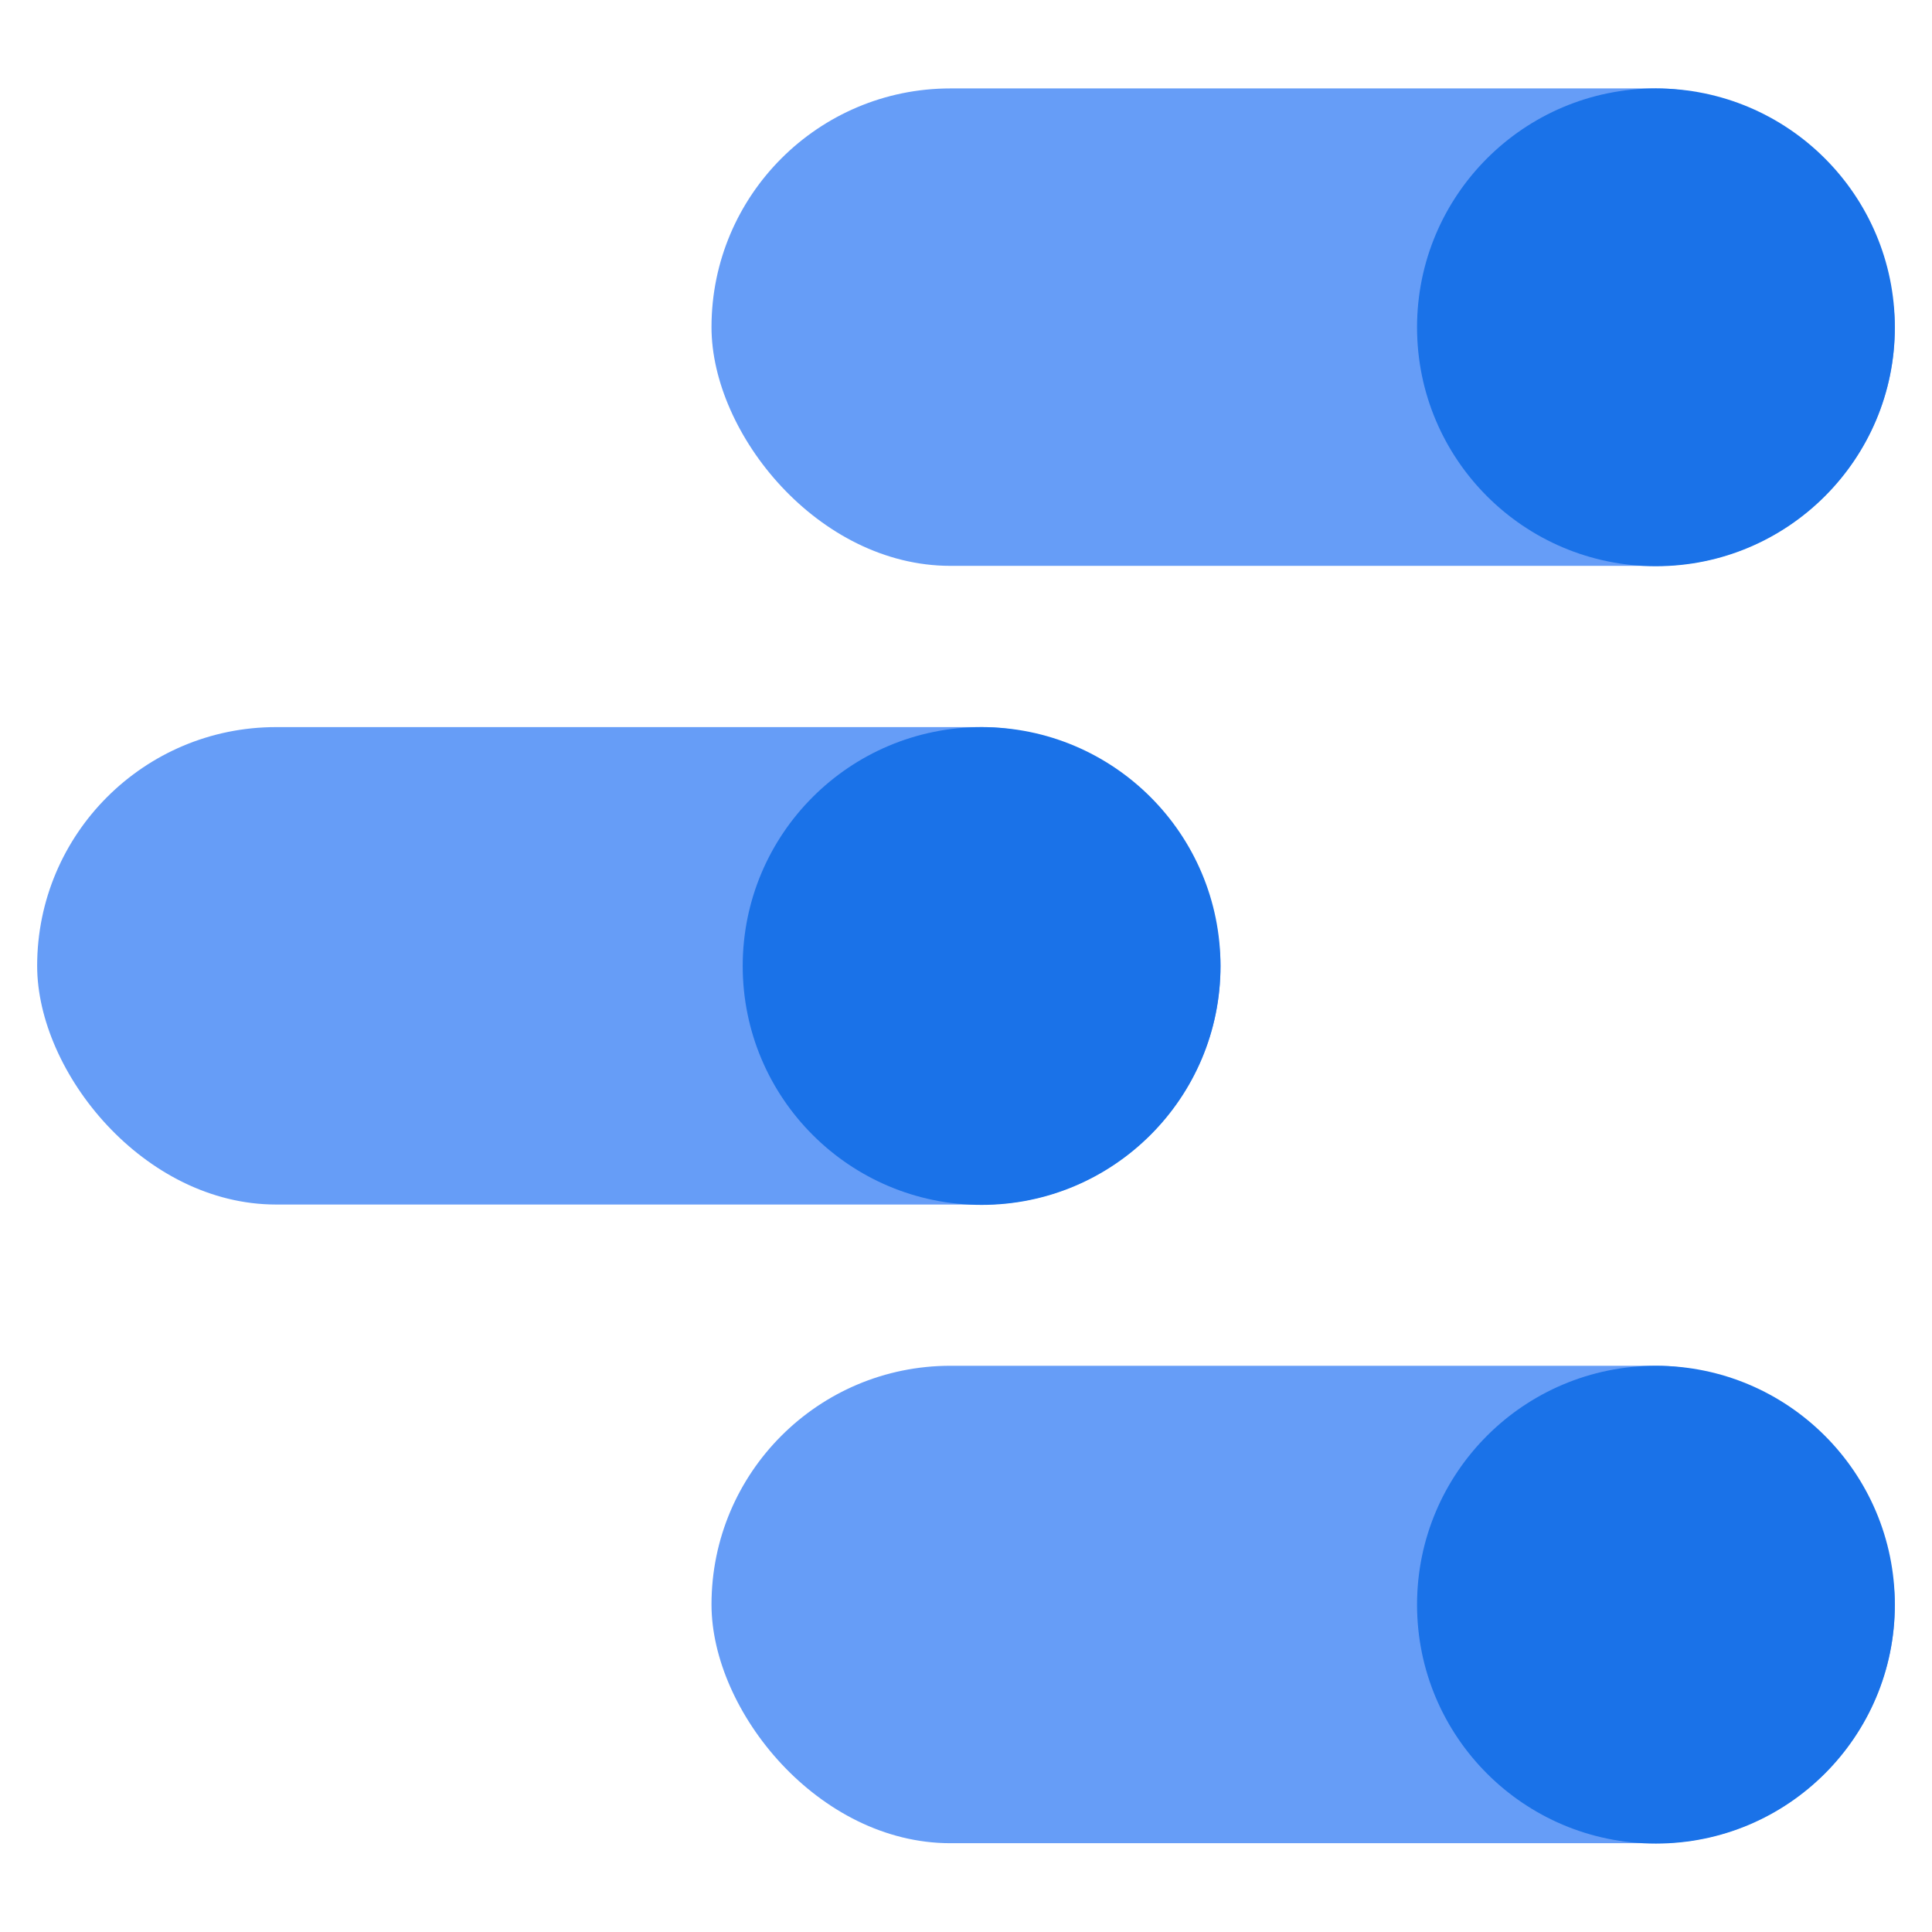
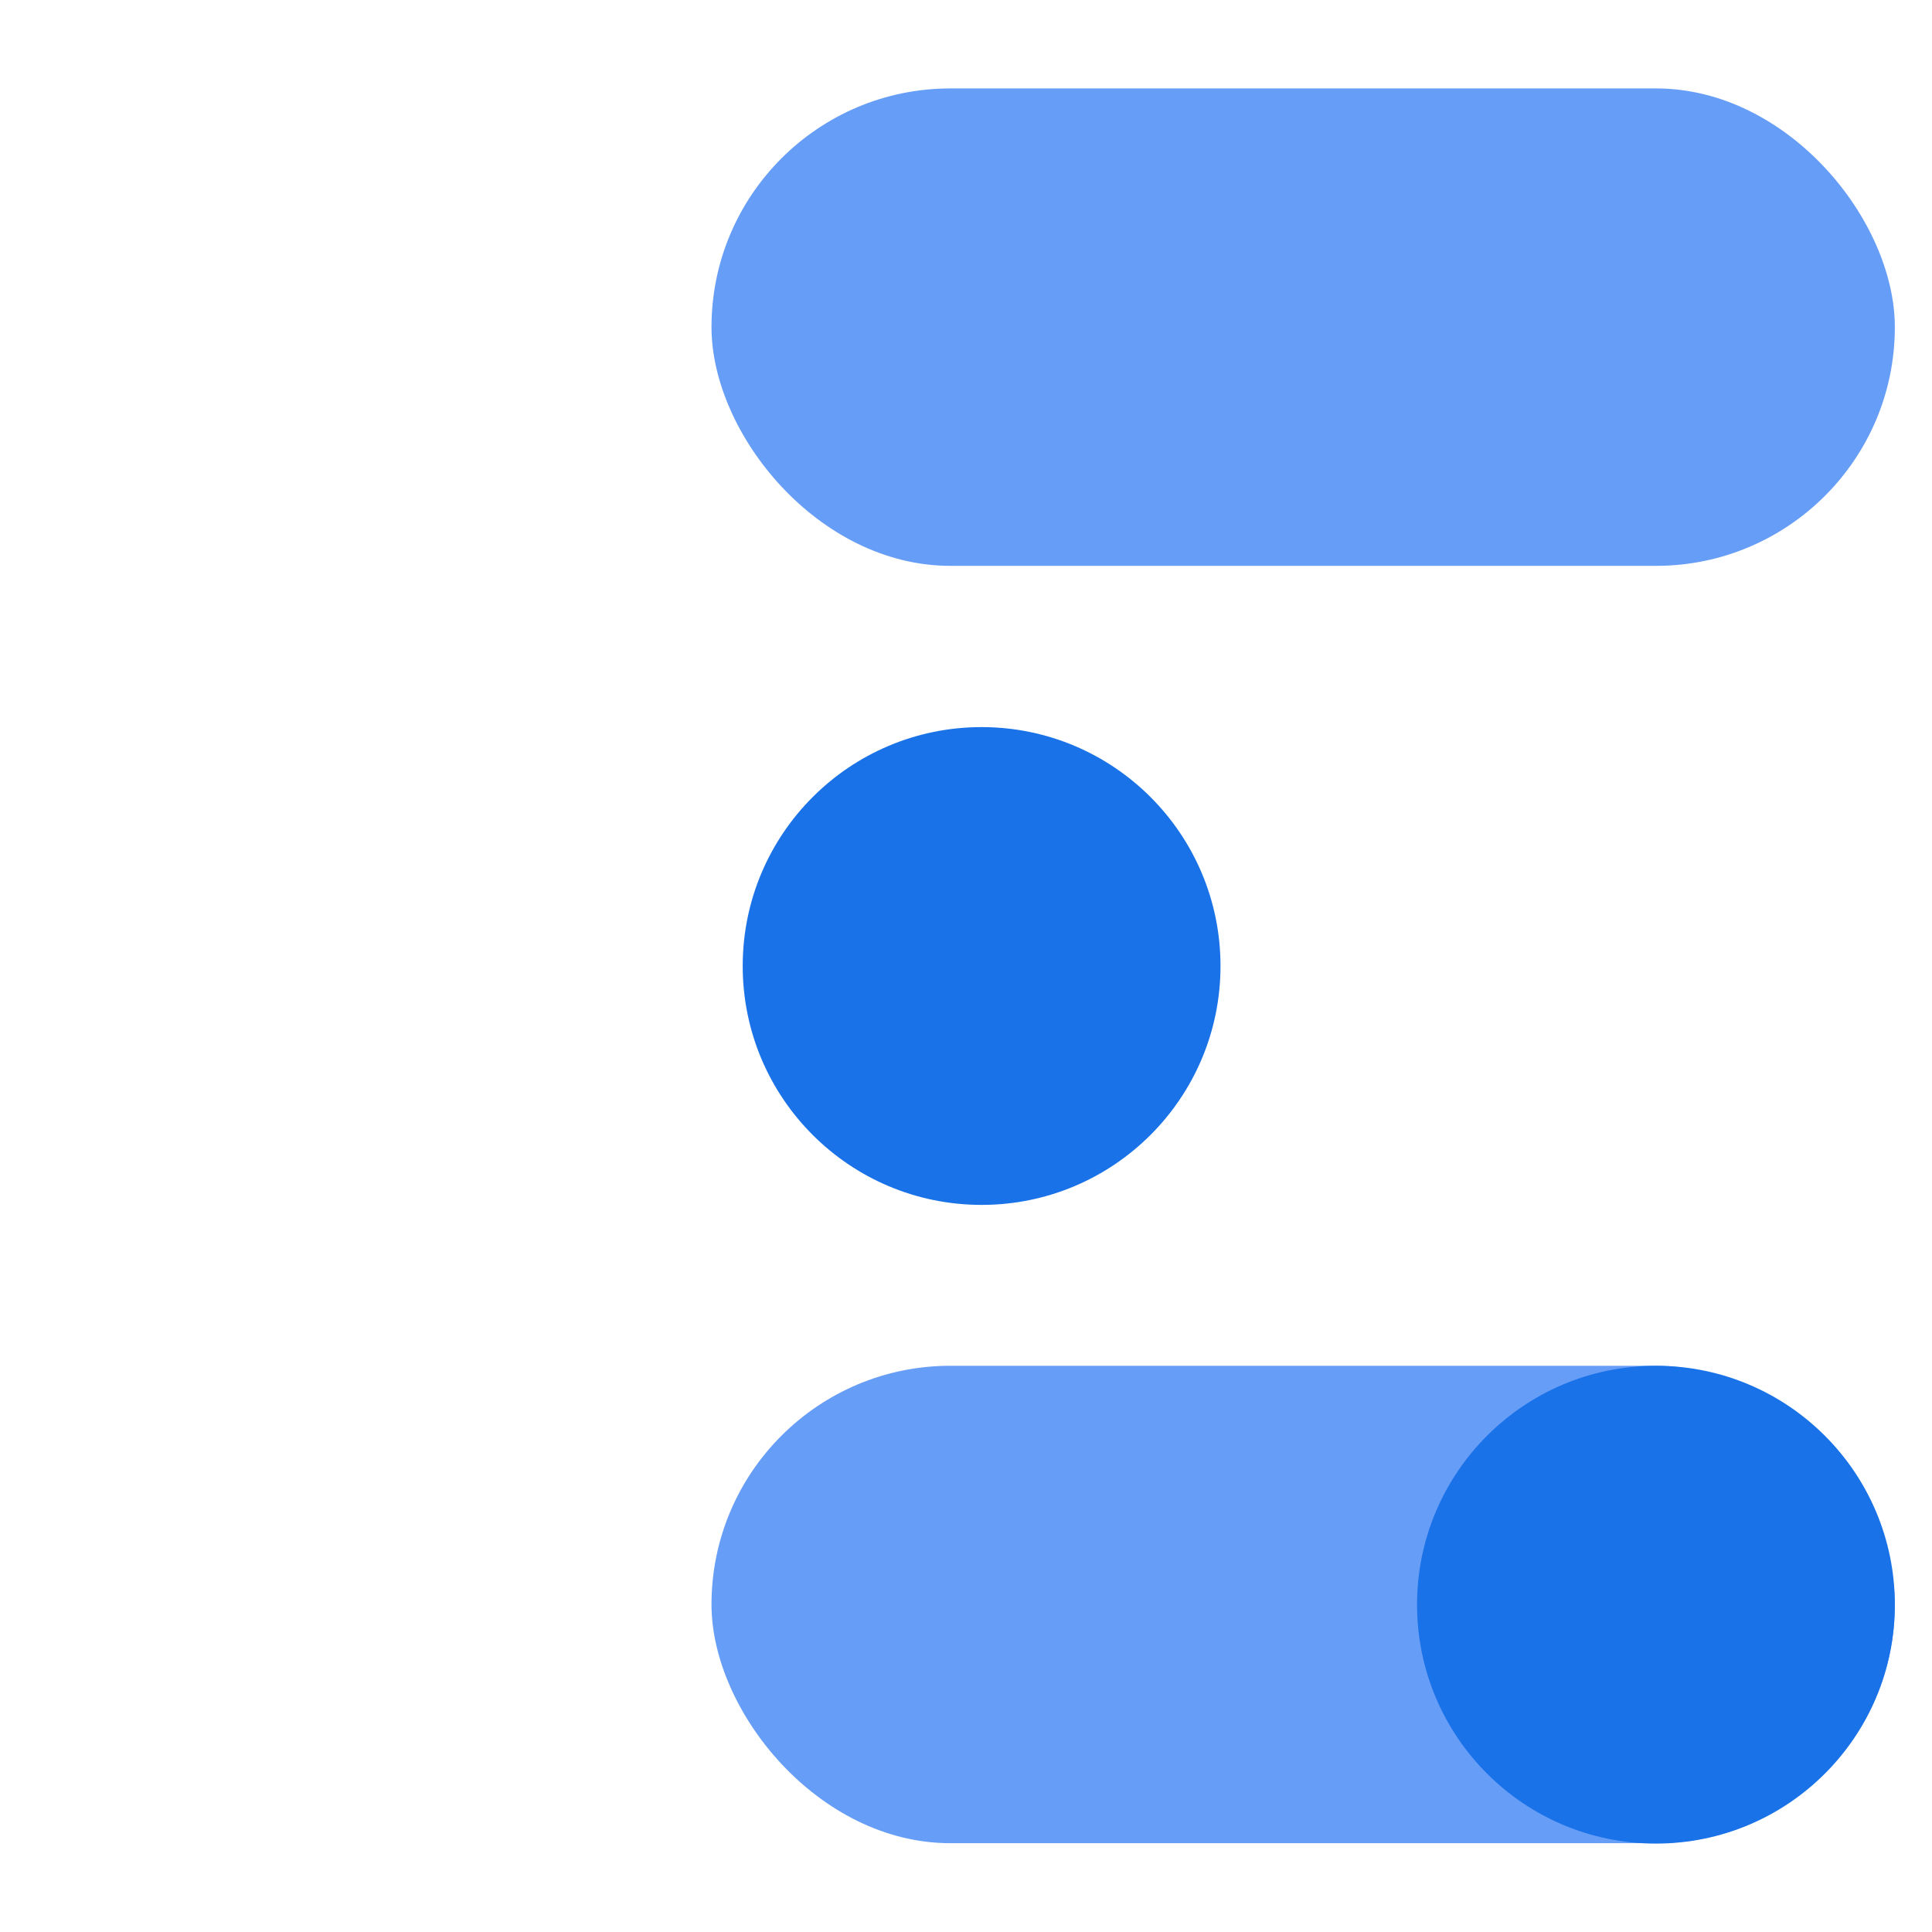
<svg xmlns="http://www.w3.org/2000/svg" id="Layer_1" viewBox="0 0 52 52">
  <defs>
    <style>.cls-1{fill:#669df7;}.cls-2{fill:#1a72e8;}</style>
  </defs>
  <rect class="cls-1" x="19.15" y="2.38" width="31.85" height="12.85" rx="6.43" ry="6.43" />
  <rect class="cls-1" x="19.15" y="36.76" width="31.85" height="12.85" rx="6.43" ry="6.43" />
-   <rect class="cls-1" x="1" y="19.57" width="31.85" height="12.85" rx="6.43" ry="6.43" />
-   <circle class="cls-2" cx="44.57" cy="8.81" r="6.43" />
  <circle class="cls-2" cx="44.57" cy="43.19" r="6.43" />
  <circle class="cls-2" cx="26.42" cy="26" r="6.43" />
</svg>